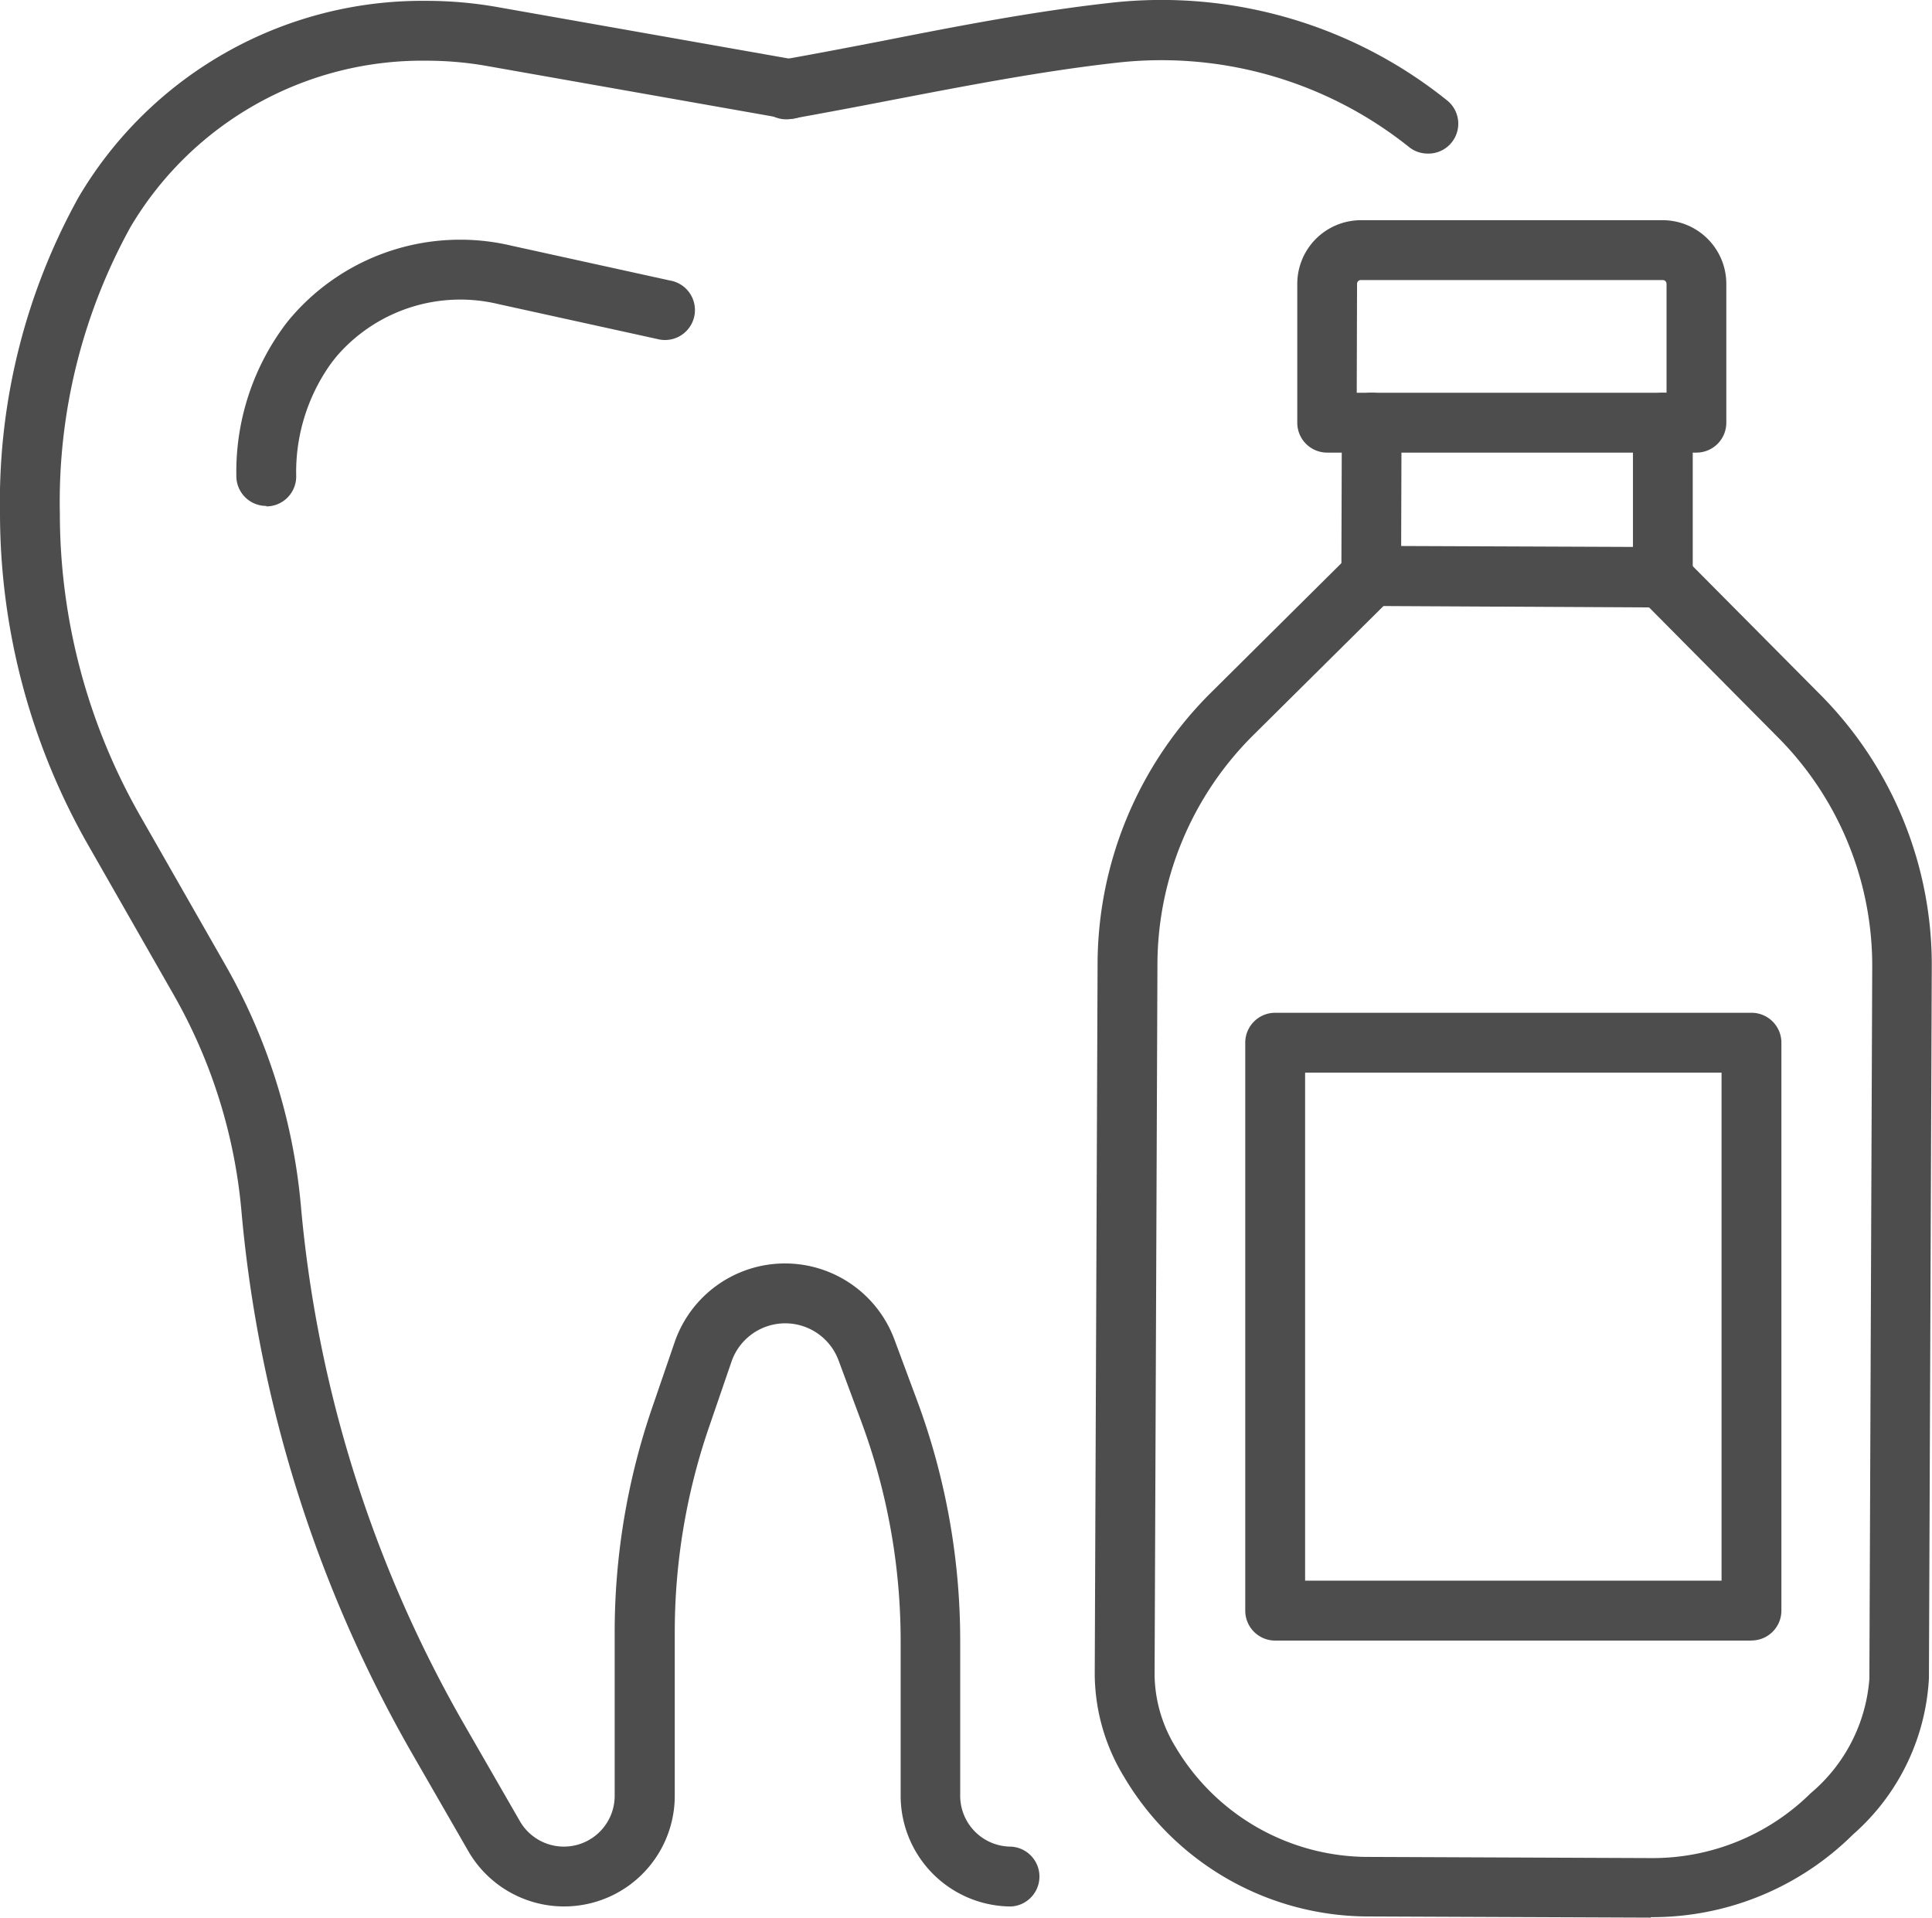
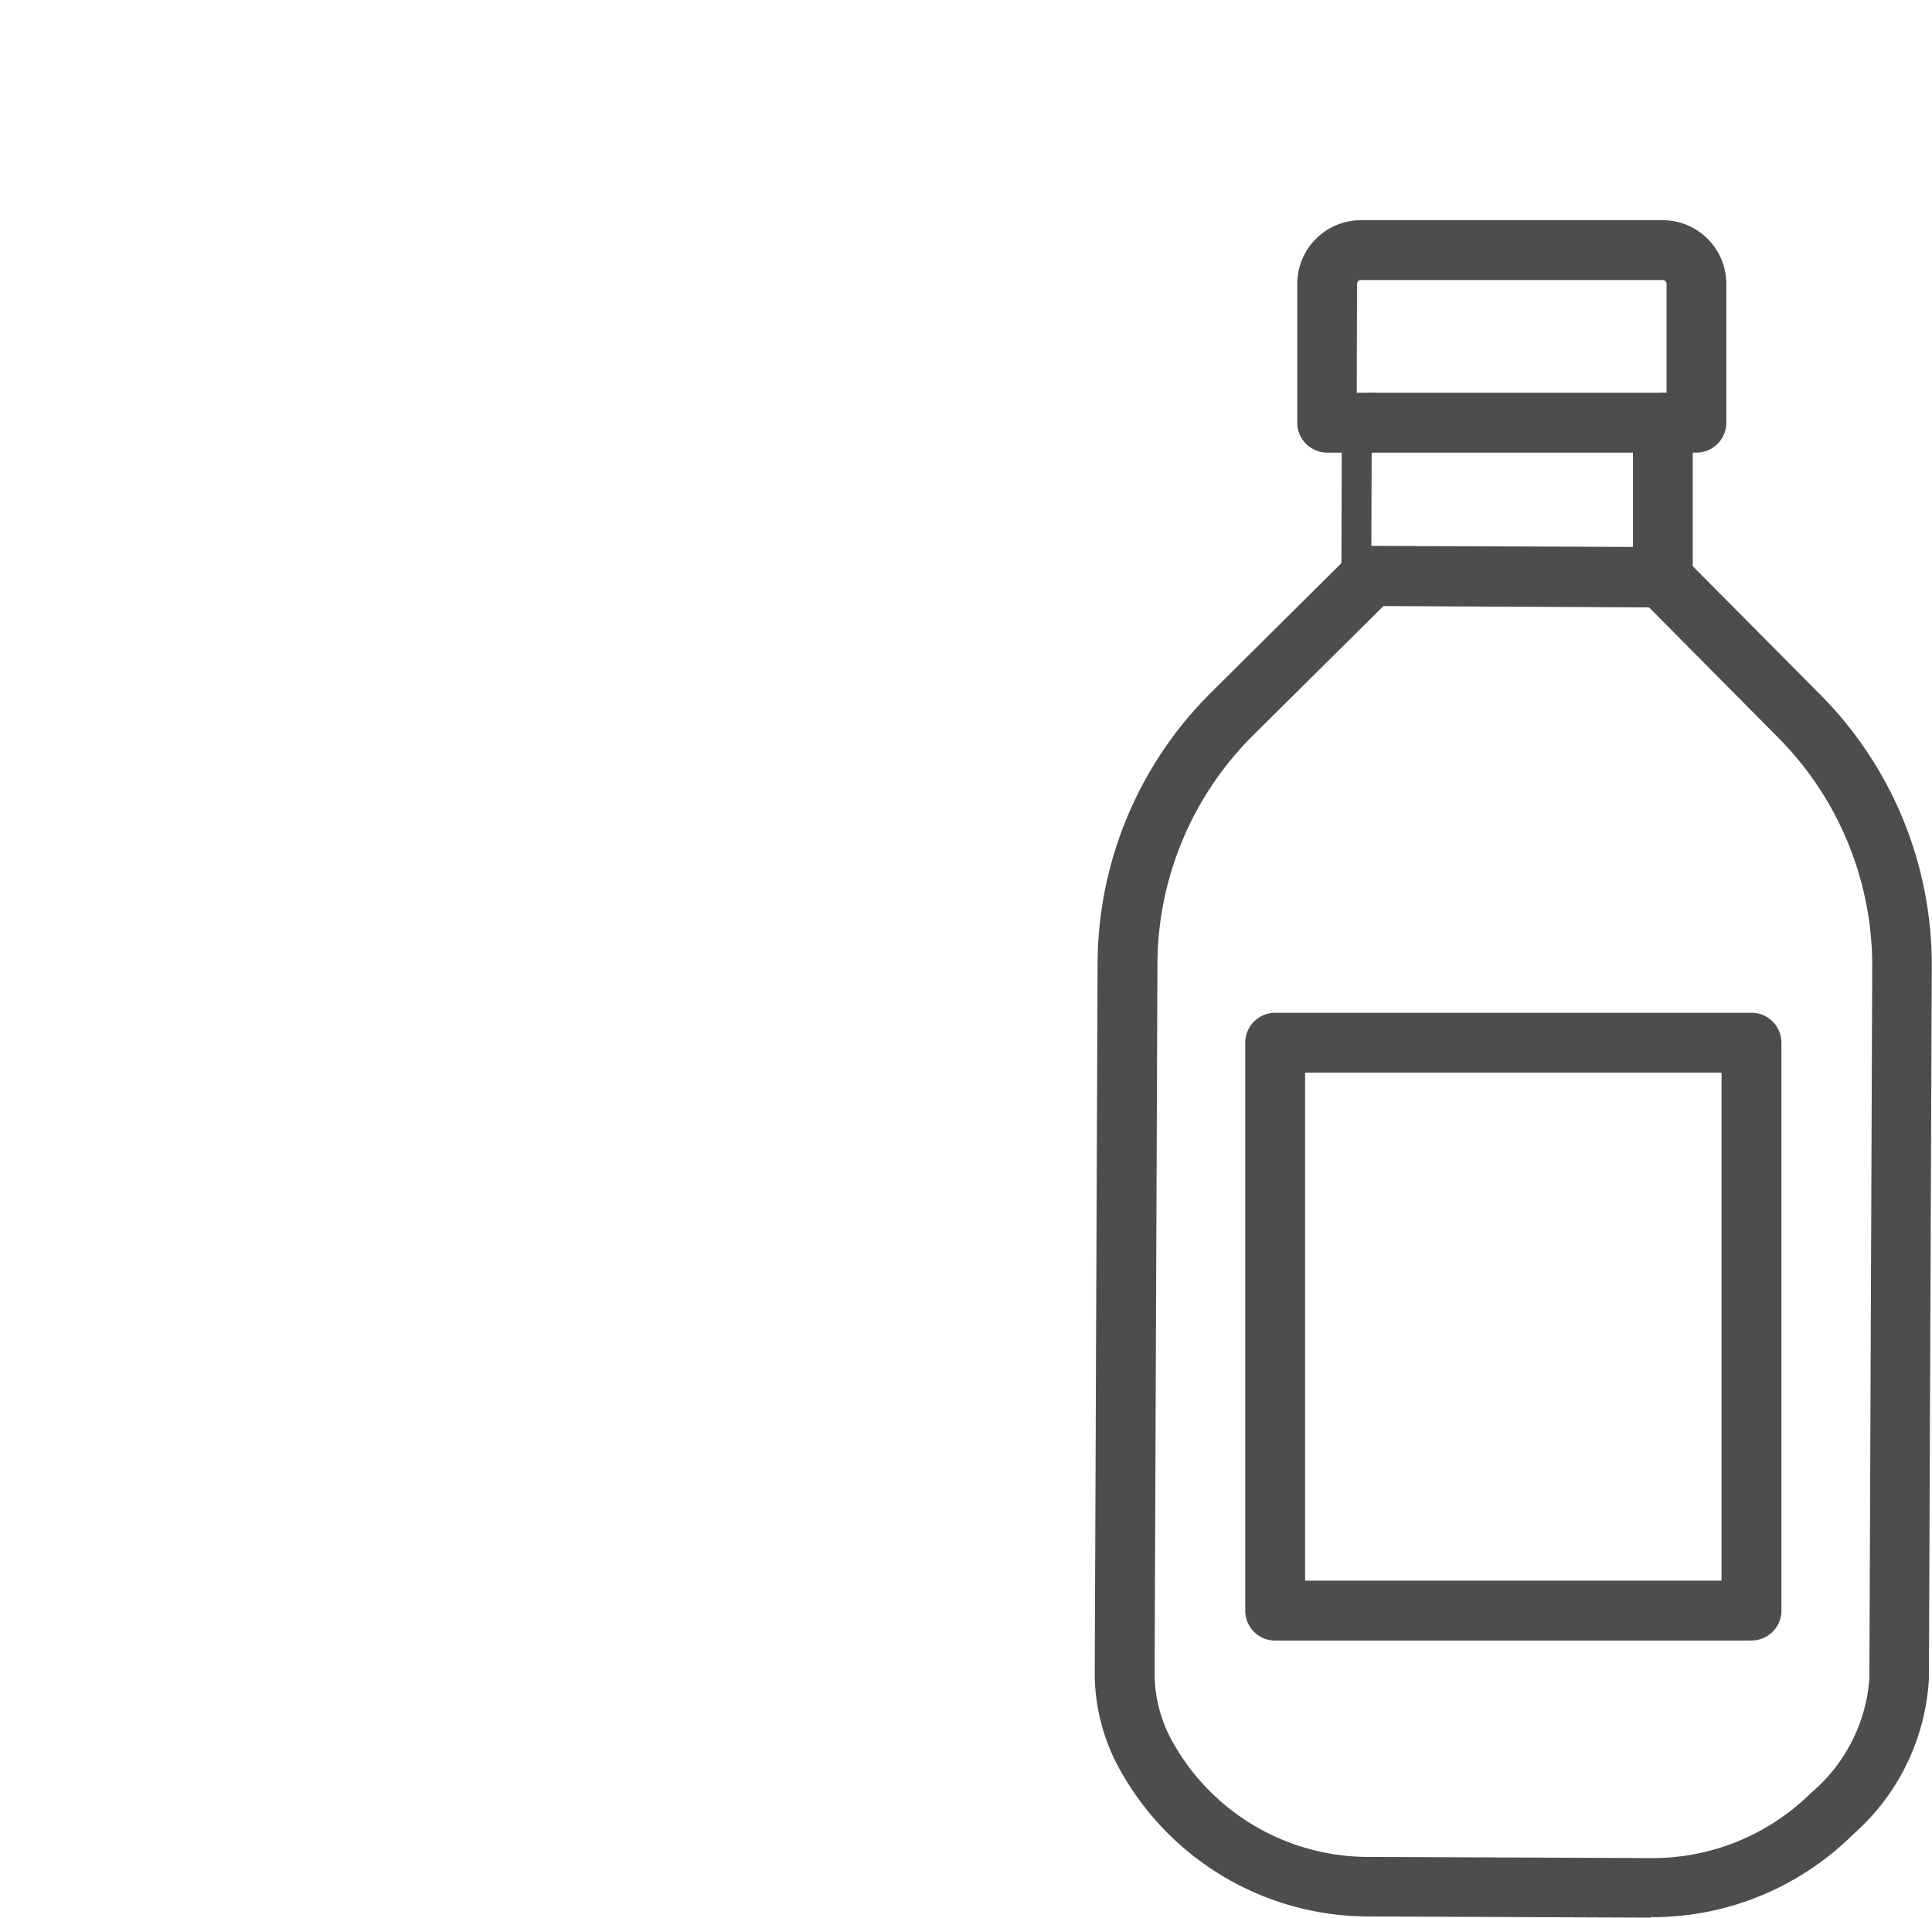
<svg xmlns="http://www.w3.org/2000/svg" data-name="Group 178" width="25.145" height="24.959">
  <defs>
    <clipPath id="a">
      <path data-name="Rectangle 294" fill="#4d4d4d" d="M0 0h25.145v24.959H0z" />
    </clipPath>
  </defs>
  <g data-name="Group 177" clip-path="url(#a)" fill="#4d4d4d">
-     <path data-name="Path 282" d="M3.465 6.585a.389.389 0 0 1-.389-.389 3.2 3.2 0 0 1 .585-1.9q.07-.1.143-.183a2.9 2.9 0 0 1 2.854-.915l2.062.453a.39.39 0 1 1-.167.761l-2.062-.453a2.124 2.124 0 0 0-2.092.658 1.942 1.942 0 0 0-.108.138 2.429 2.429 0 0 0-.436 1.447.389.389 0 0 1-.389.389Z" />
-     <path data-name="Path 283" d="M13.162 24.814a1.442 1.442 0 0 1-1.44-1.44V21.36a8.212 8.212 0 0 0-.517-2.87l-.291-.783a.74.74 0 0 0-1.394.017l-.291.848a8.207 8.207 0 0 0-.447 2.677v2.125a1.44 1.44 0 0 1-2.688.718l-.734-1.275a17.251 17.251 0 0 1-2.219-7.069 6.913 6.913 0 0 0-.889-2.815l-1.1-1.926A8.722 8.722 0 0 1 0 6.683a8.174 8.174 0 0 1 1.022-4.115A5.193 5.193 0 0 1 5.544.011a5.321 5.321 0 0 1 .924.08l3.85.68a.39.39 0 1 1-.135.767l-3.85-.68A4.536 4.536 0 0 0 5.551.79 4.415 4.415 0 0 0 1.7 2.952a7.4 7.4 0 0 0-.921 3.731 7.944 7.944 0 0 0 1.047 3.938l1.1 1.926a7.7 7.7 0 0 1 .989 3.135 16.472 16.472 0 0 0 2.118 6.748l.734 1.275A.661.661 0 0 0 8 23.374v-2.125a9 9 0 0 1 .489-2.93l.291-.848a1.519 1.519 0 0 1 2.861-.036l.291.783a8.981 8.981 0 0 1 .565 3.142v2.014a.662.662 0 0 0 .661.661.39.39 0 0 1 0 .779" />
-     <path data-name="Path 284" d="M18.582 1.999a.388.388 0 0 1-.242-.084 5.16 5.16 0 0 0-3.794-1.1c-.972.108-1.964.3-2.924.484a94.95 94.95 0 0 1-1.3.244.39.39 0 1 1-.135-.767c.43-.076.86-.159 1.291-.242.971-.192 1.98-.387 2.982-.498a5.932 5.932 0 0 1 4.364 1.263.389.389 0 0 1-.242.7" />
    <path data-name="Path 285" d="M21.486 24.959h-.016l-3.639-.015a3.7 3.7 0 0 1-3.205-1.823 2.594 2.594 0 0 1-.378-1.319l.037-9.251a4.991 4.991 0 0 1 1.486-3.546l1.8-1.787a.389.389 0 0 1 .274-.113l3.778.015a.389.389 0 0 1 .275.115l1.787 1.8a4.99 4.99 0 0 1 1.457 3.557l-.037 9.252a2.91 2.91 0 0 1-.987 2.032 3.71 3.71 0 0 1-2.634 1.077M18.006 7.888l-1.687 1.673a4.216 4.216 0 0 0-1.255 3l-.037 9.251a1.843 1.843 0 0 0 .275.93 2.918 2.918 0 0 0 2.533 1.427l3.639.015h.013a2.926 2.926 0 0 0 2.08-.845 2.157 2.157 0 0 0 .763-1.489l.037-9.251a4.216 4.216 0 0 0-1.231-3.006l-1.673-1.687Z" />
    <path data-name="Path 286" d="M21.642 7.903a.39.39 0 0 1-.389-.39V5.501a.389.389 0 0 1 .389-.389.389.389 0 0 1 .389.39v2.012a.389.389 0 0 1-.389.389" />
-     <path data-name="Path 287" d="M17.846 7.889a.389.389 0 0 1-.388-.39l.006-2a.389.389 0 0 1 .389-.388.389.389 0 0 1 .388.39l-.006 2a.389.389 0 0 1-.389.388" />
+     <path data-name="Path 287" d="M17.846 7.889a.389.389 0 0 1-.388-.39l.006-2a.389.389 0 0 1 .389-.388.389.389 0 0 1 .388.39a.389.389 0 0 1-.389.388" />
    <path data-name="Path 288" d="M22.083 5.891h-4.81a.389.389 0 0 1-.389-.389V3.694a.829.829 0 0 1 .828-.828h3.928a.829.829 0 0 1 .828.828v1.808a.389.389 0 0 1-.389.389m-4.421-.779h4.032V3.694a.049.049 0 0 0-.049-.049h-3.93a.049.049 0 0 0-.049.049Z" />
    <path data-name="Path 289" d="M22.796 21.353h-6.2a.389.389 0 0 1-.389-.389v-7.393a.389.389 0 0 1 .389-.389h6.2a.389.389 0 0 1 .389.389v7.392a.389.389 0 0 1-.389.389m-5.81-.779h5.42v-6.612h-5.42Z" />
  </g>
</svg>